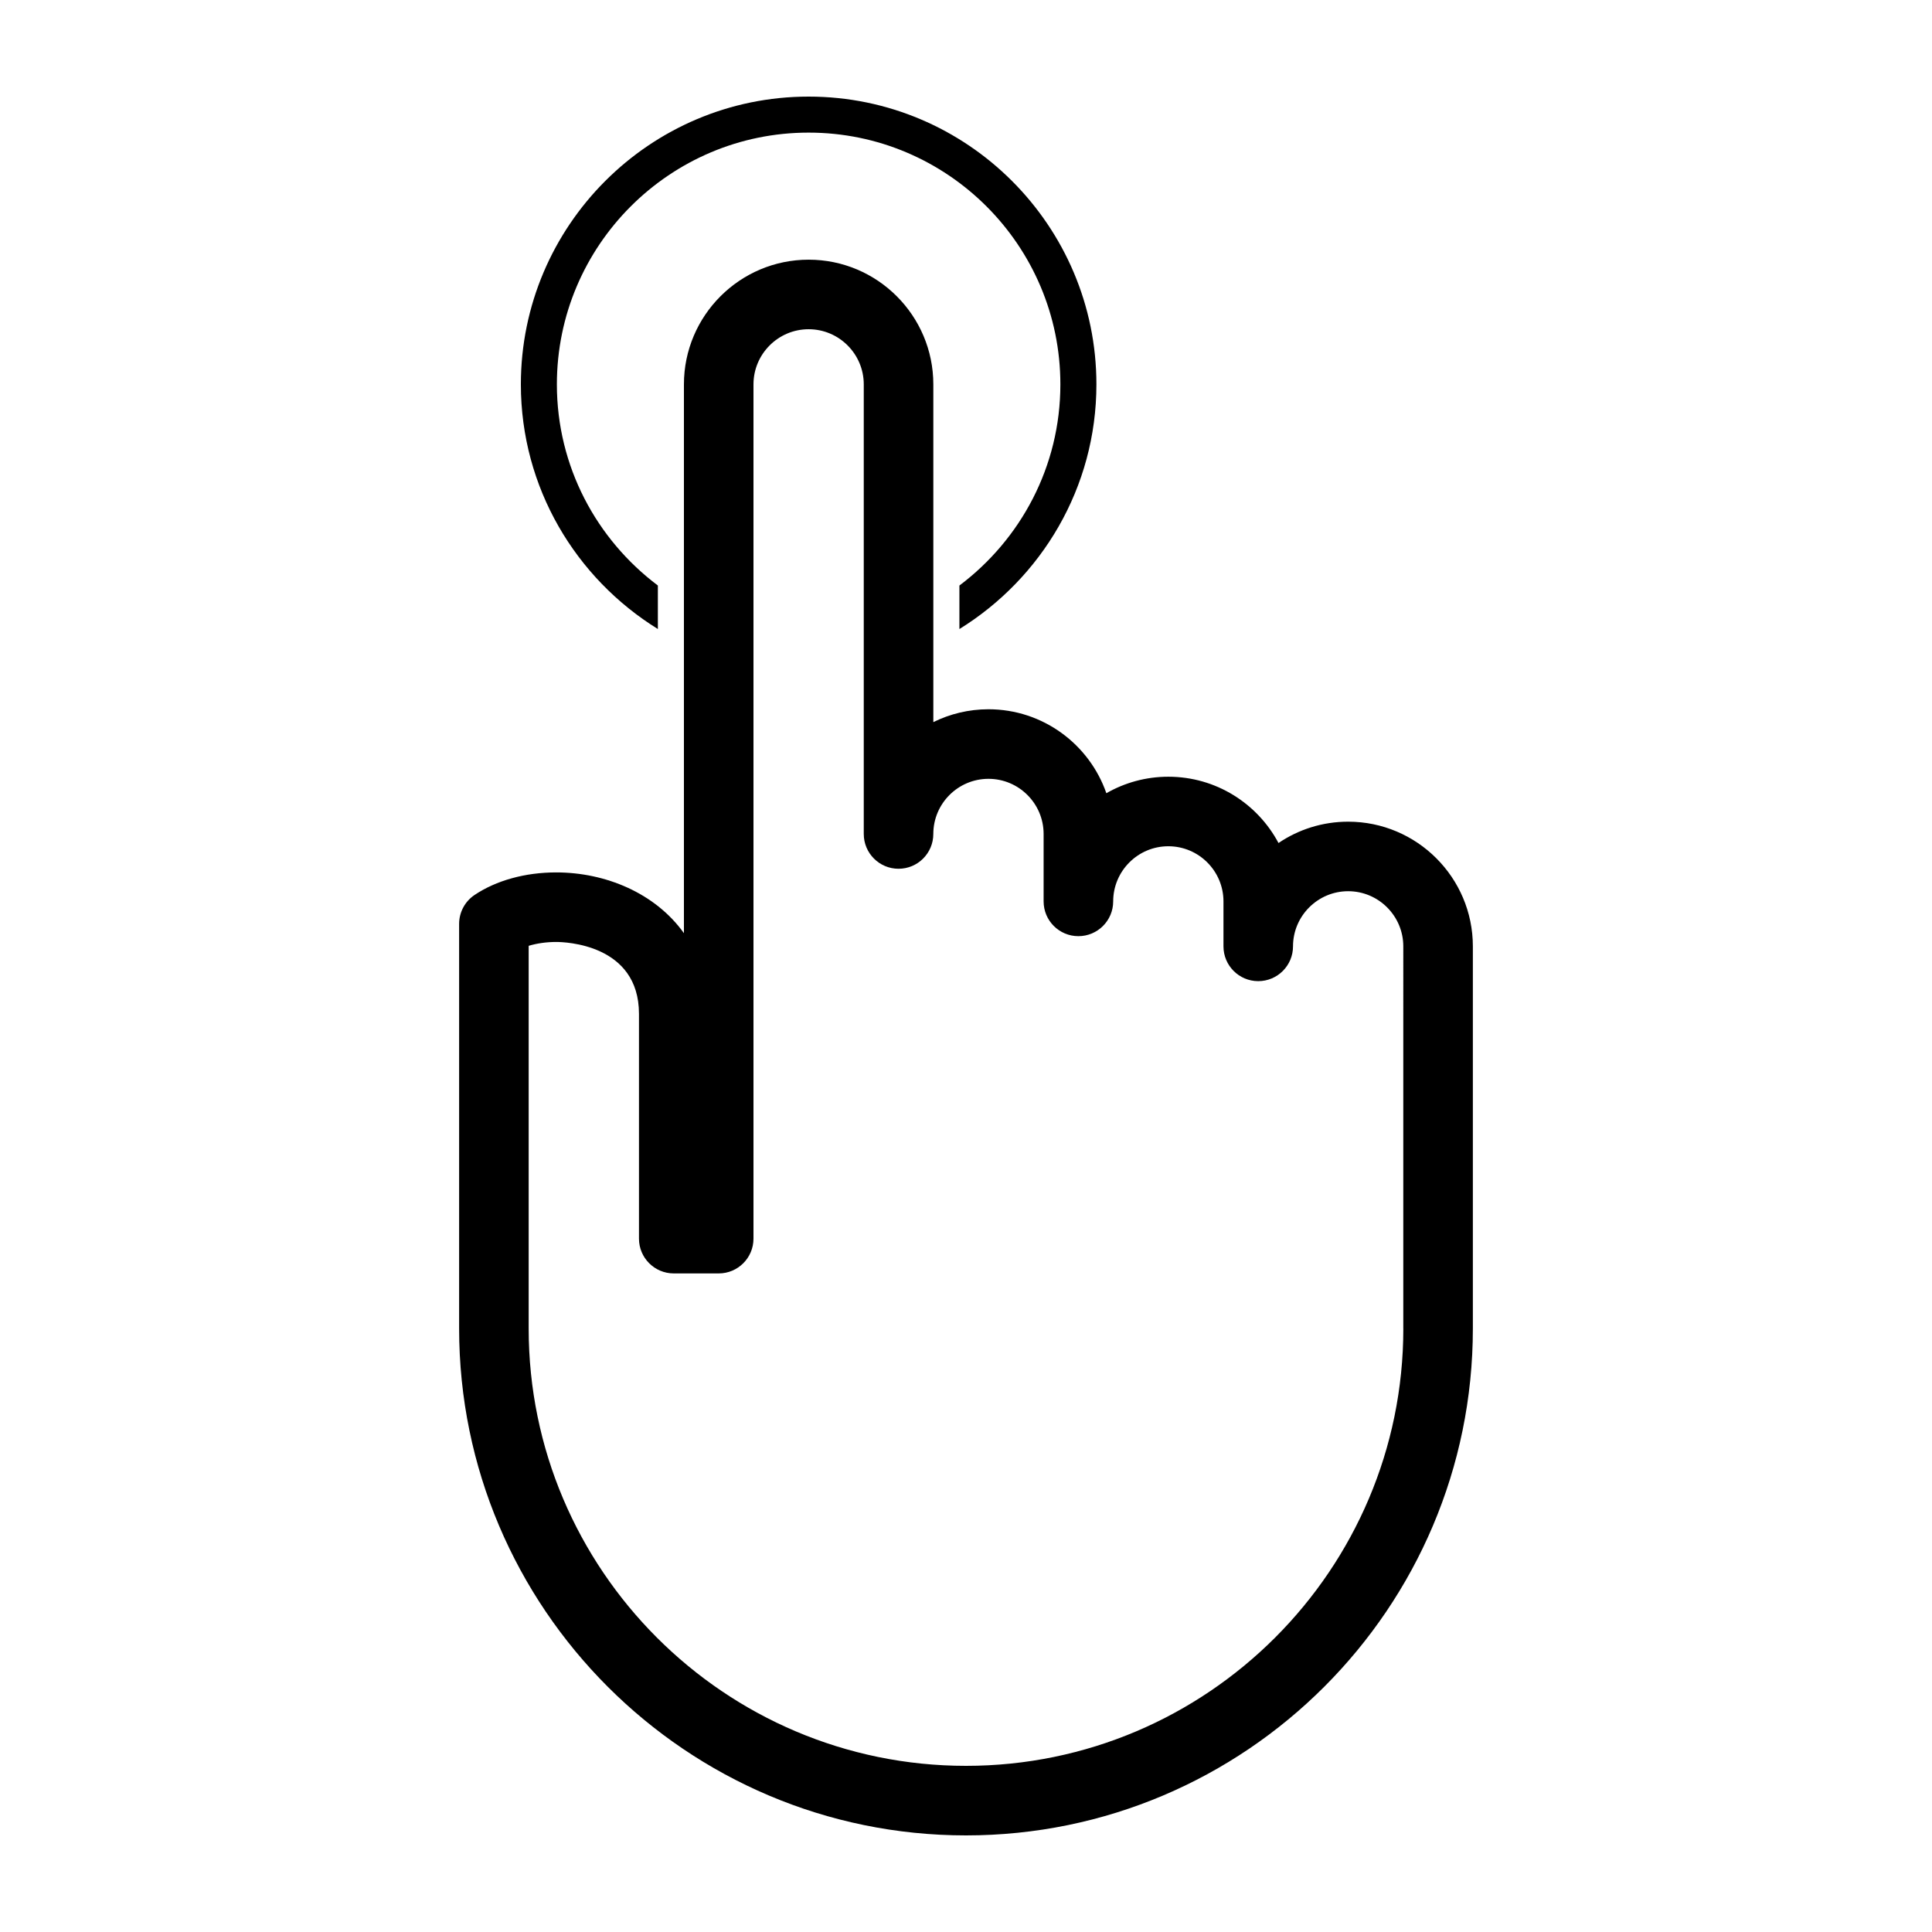
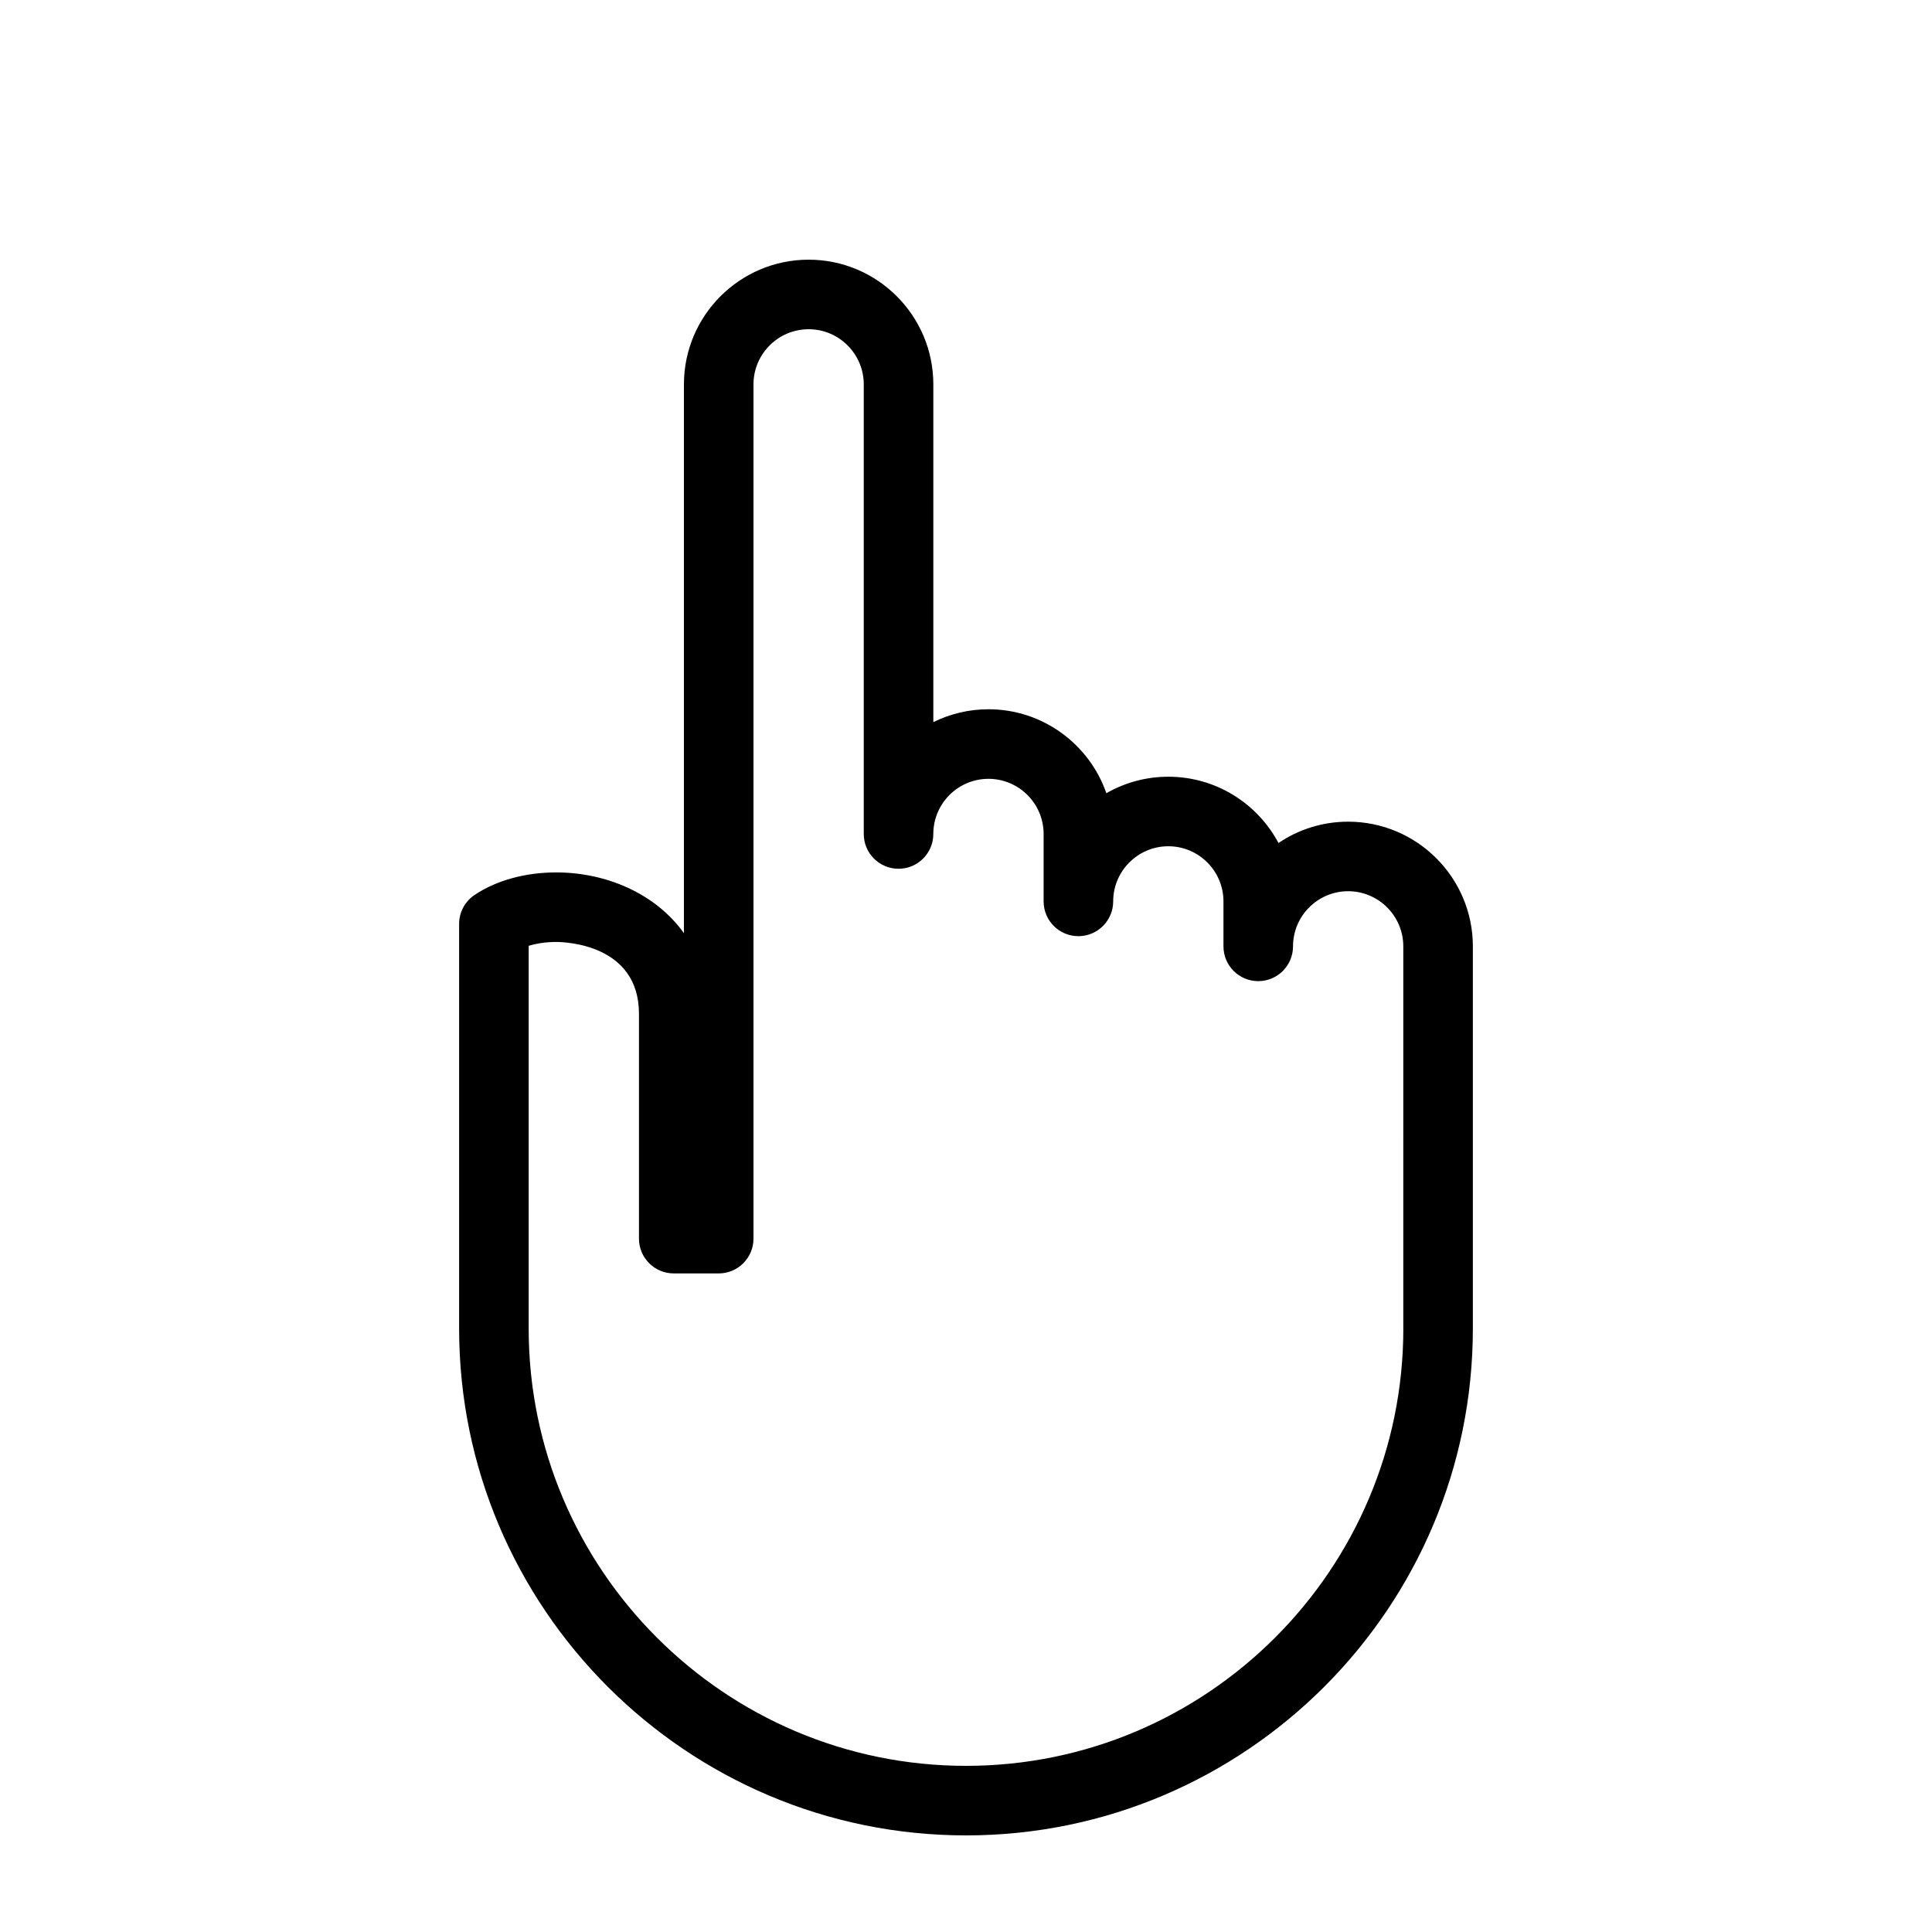
<svg xmlns="http://www.w3.org/2000/svg" version="1.1" x="0px" y="0px" viewBox="0 0 100 100" enable-background="new 0 0 100 100" xml:space="preserve" width="100px" height="100px">
  <g>
    <path d="M76.235,48.983c0-3.559-2.896-6.453-6.454-6.453c-1.336,0-2.576,0.407-3.606,1.104c-1.086-2.04-3.234-3.431-5.702-3.431   c-1.168,0-2.263,0.311-3.208,0.854c-0.876-2.526-3.281-4.346-6.101-4.346c-1.024,0-1.994,0.24-2.855,0.666V19.895   c0-3.559-2.896-6.454-6.454-6.454S35.4,16.336,35.4,19.895v28.406c-1.483-2.075-4.058-3.145-6.612-3.145   c-1.604,0-3.106,0.416-4.228,1.17c-0.498,0.335-0.796,0.895-0.796,1.494v20.944C23.765,83.23,35.534,95,50,95   s26.235-11.77,26.235-26.235V48.983z M72.636,68.765C72.636,81.246,62.481,91.4,50,91.4S27.364,81.246,27.364,68.765v-19.81   c0.426-0.127,0.918-0.199,1.424-0.199c0.438,0,4.285,0.105,4.285,3.72v11.636c0,0.993,0.806,1.8,1.8,1.8H37.2   c0.995,0,1.8-0.807,1.8-1.8V19.895c0-1.573,1.281-2.854,2.854-2.854c1.574,0,2.854,1.281,2.854,2.854v23.271   c0,0.995,0.806,1.801,1.8,1.801s1.8-0.806,1.8-1.801c0-1.574,1.28-2.854,2.855-2.854c1.573,0,2.854,1.28,2.854,2.854v3.49   c0,0.994,0.806,1.8,1.8,1.8s1.801-0.806,1.801-1.8c0-1.572,1.28-2.854,2.854-2.854s2.854,1.281,2.854,2.854v2.327   c0,0.995,0.806,1.801,1.8,1.801s1.8-0.806,1.8-1.801c0-1.572,1.281-2.854,2.854-2.854s2.854,1.281,2.854,2.854V68.765z" />
-     <path d="M49.659,30.307v2.252c4.246-2.627,7.091-7.314,7.091-12.664C56.75,11.682,50.068,5,41.854,5   C33.642,5,26.96,11.682,26.96,19.895c0,5.35,2.845,10.036,7.091,12.663v-2.252c-3.166-2.38-5.227-6.154-5.227-10.411   c0-7.186,5.845-13.031,13.03-13.031c7.187,0,13.031,5.846,13.031,13.031C54.886,24.152,52.825,27.926,49.659,30.307z" />
  </g>
</svg>